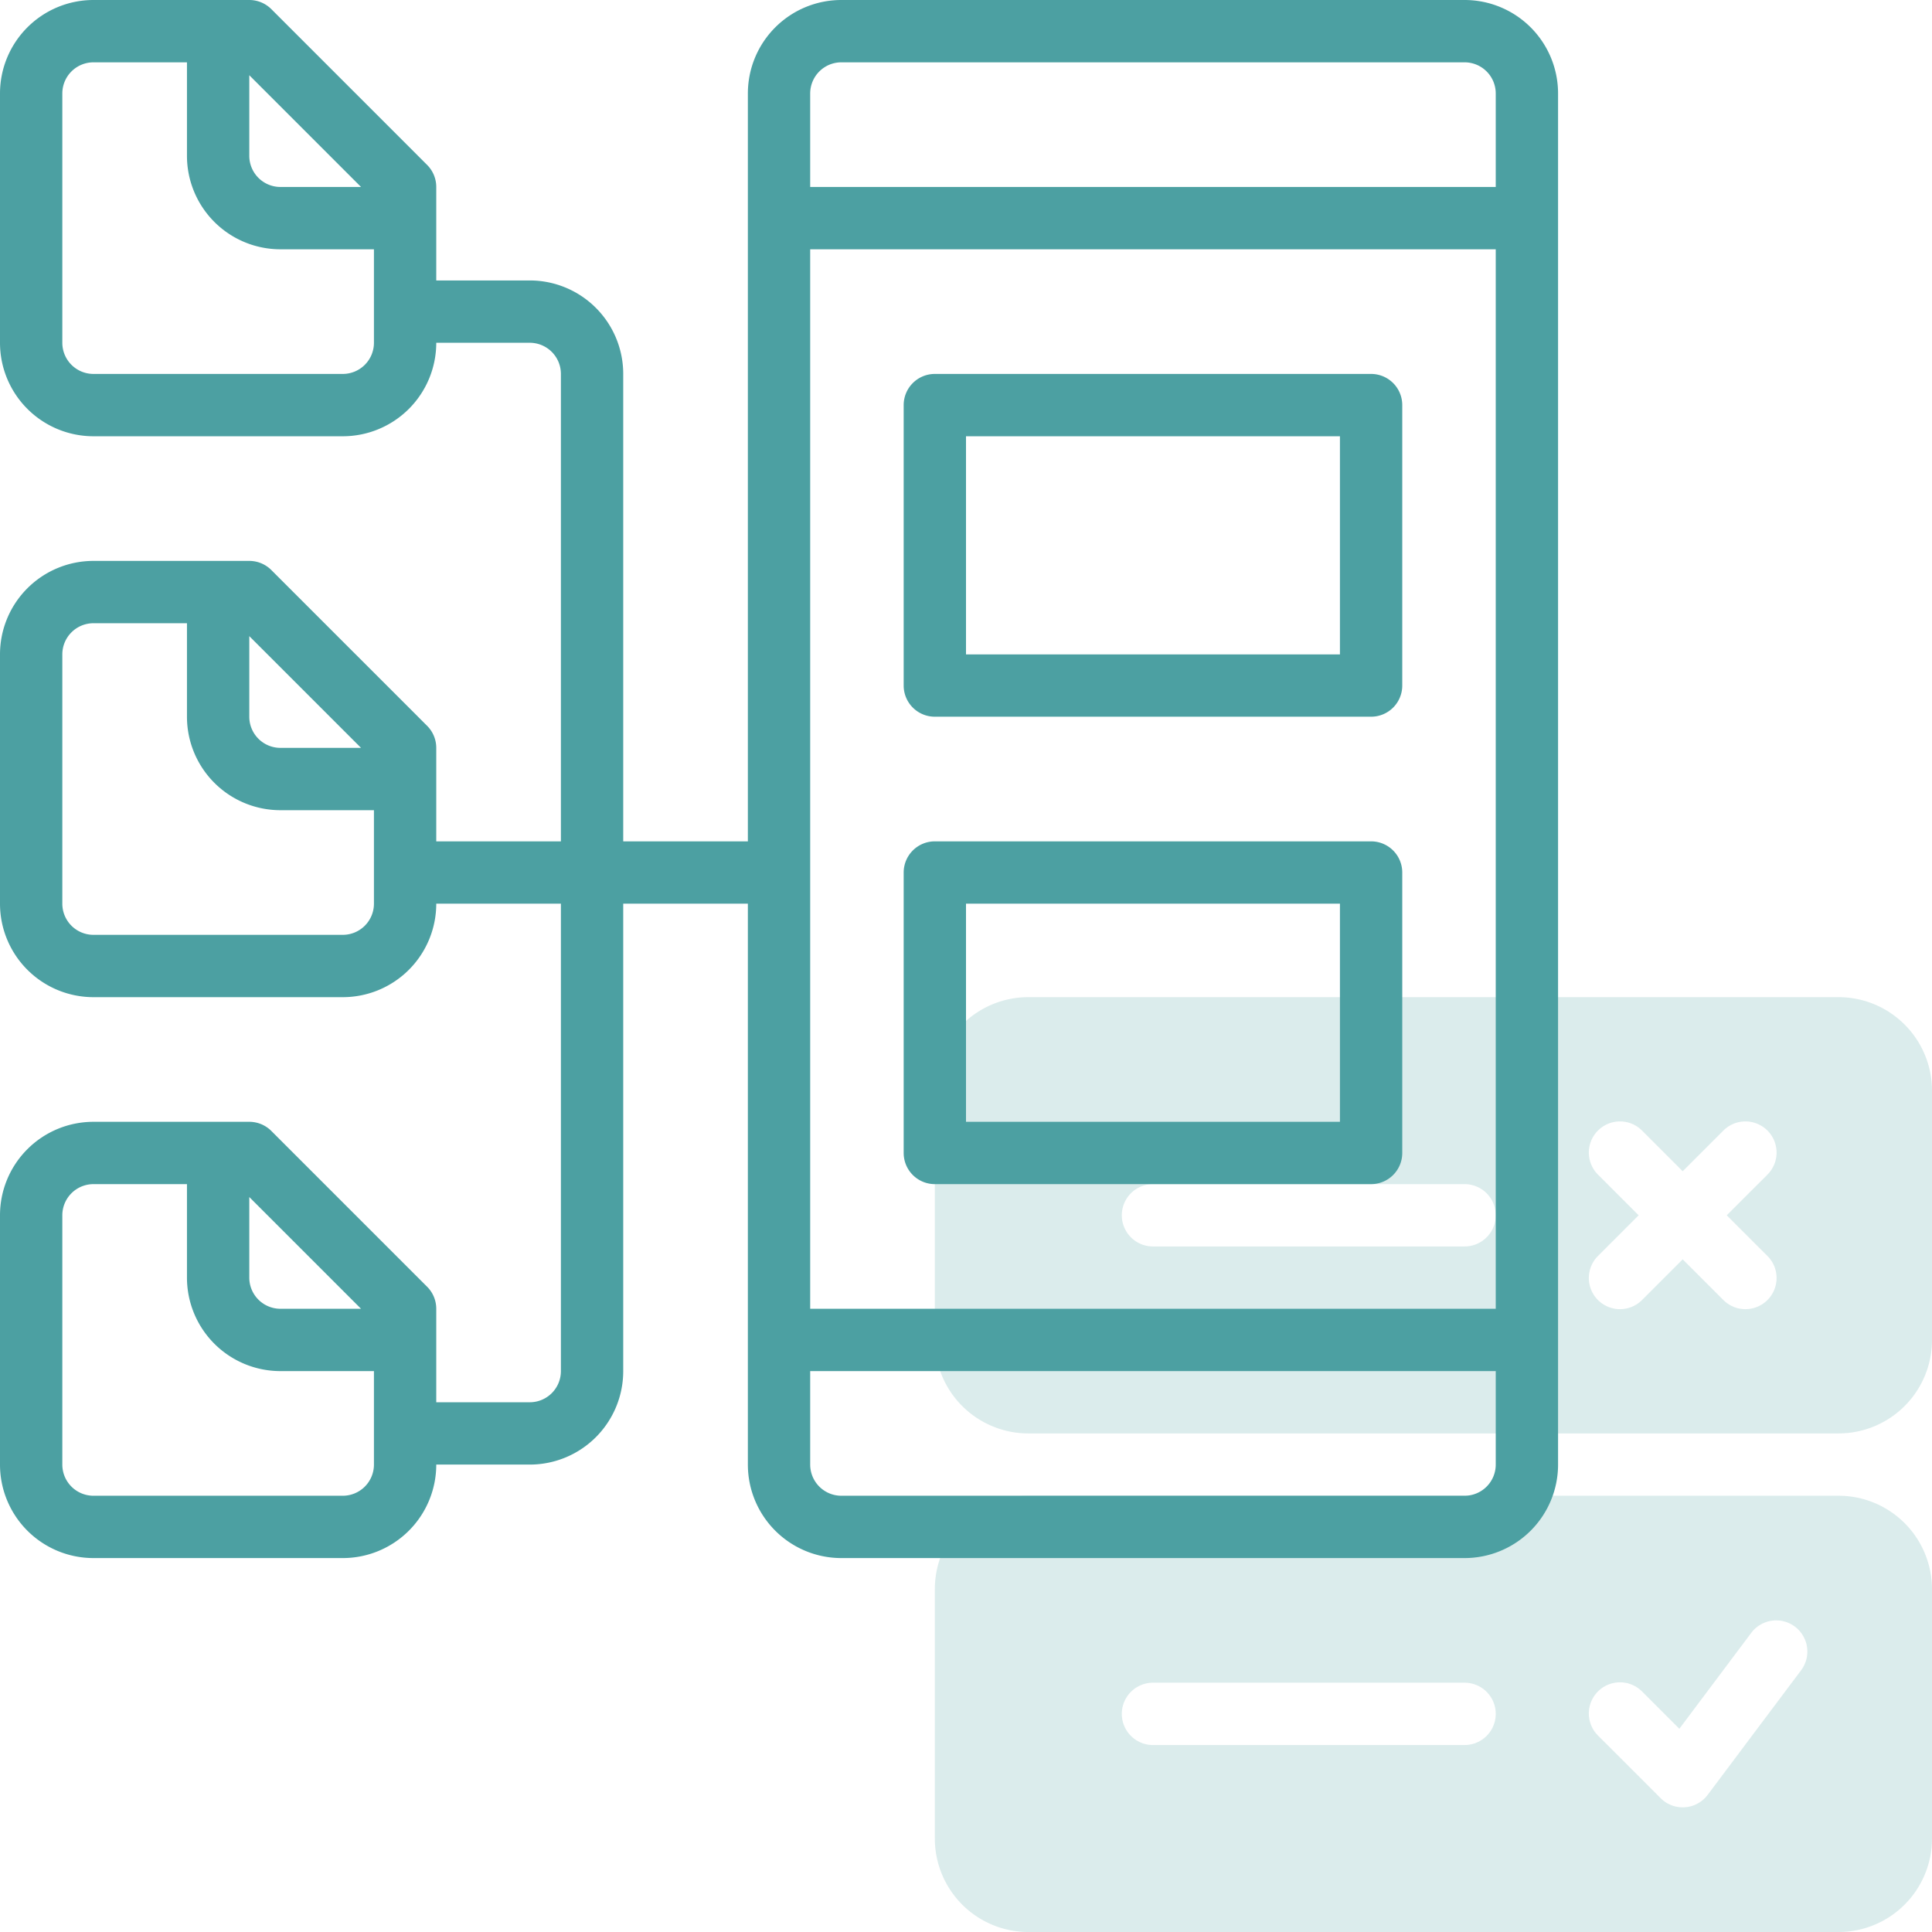
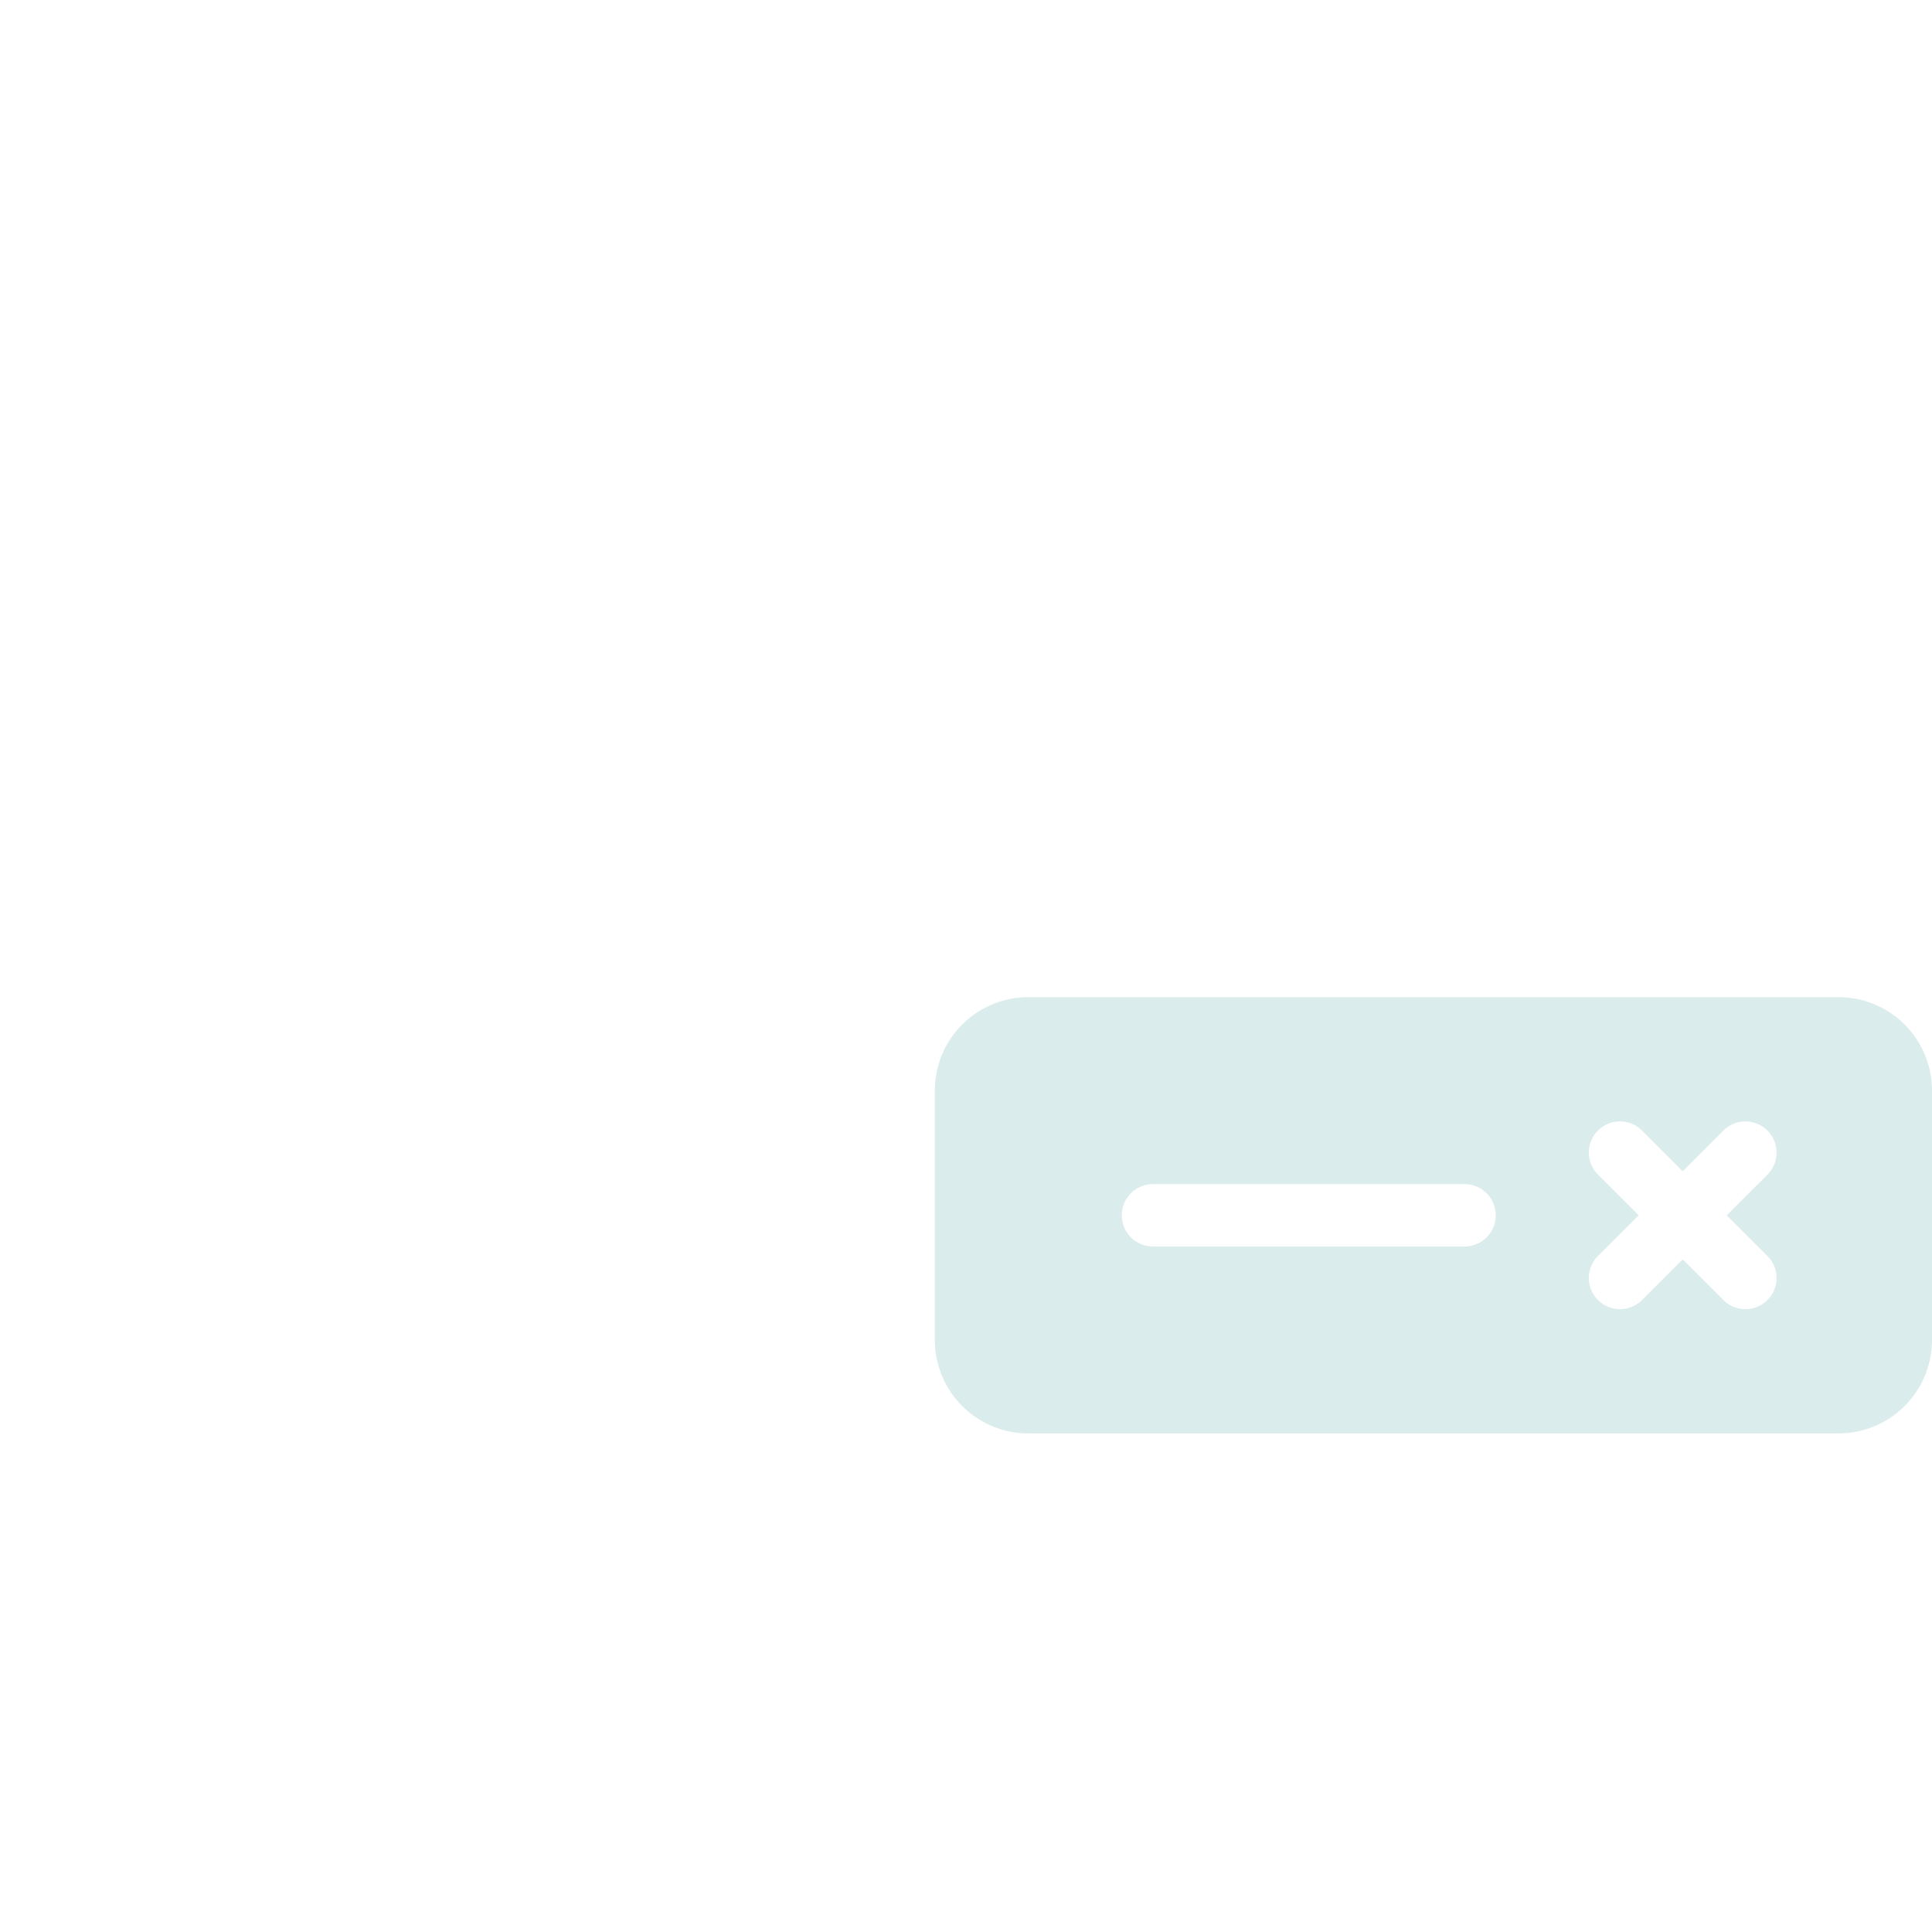
<svg xmlns="http://www.w3.org/2000/svg" width="62" height="62" viewBox="0 0 62 62">
  <g id="system-file" transform="translate(-1 -1)">
    <path id="Path_295" data-name="Path 295" d="M60,33H34a3,3,0,0,0-3,3v8a3,3,0,0,0,3,3H60a3,3,0,0,0,3-3V36A3,3,0,0,0,60,33ZM48,41H38a1,1,0,0,1,0-2H48a1,1,0,0,1,0,2Zm9.707.293a1,1,0,1,1-1.414,1.414L55,41.414l-1.293,1.293a1,1,0,1,1-1.414-1.414L53.586,40l-1.293-1.293a1,1,0,1,1,1.414-1.414L55,38.586l1.293-1.293a1,1,0,1,1,1.414,1.414L56.414,40Z" fill="#4ca0a2" opacity="0.2" />
-     <path id="Path_296" data-name="Path 296" d="M60,49H34a3,3,0,0,0-3,3v8a3,3,0,0,0,3,3H60a3,3,0,0,0,3-3V52A3,3,0,0,0,60,49ZM48,57H38a1,1,0,0,1,0-2H48a1,1,0,0,1,0,2Zm10.8-2.4-3,4a1,1,0,0,1-1.507.107l-2-2a1,1,0,1,1,1.414-1.414l1.185,1.185L57.2,53.4a1,1,0,1,1,1.6,1.2Z" fill="#4ca0a2" opacity="0.2" />
-     <path id="Path_297" data-name="Path 297" d="M48,1H28a3,3,0,0,0-3,3V28H21V13a3,3,0,0,0-3-3H15V7a1,1,0,0,0-.293-.707l-5-5A1,1,0,0,0,9,1H4A3,3,0,0,0,1,4v8a3,3,0,0,0,3,3h8a3,3,0,0,0,3-3h3a1,1,0,0,1,1,1V28H15V25a1,1,0,0,0-.293-.707l-5-5A1,1,0,0,0,9,19H4a3,3,0,0,0-3,3v8a3,3,0,0,0,3,3h8a3,3,0,0,0,3-3h4V45a1,1,0,0,1-1,1H15V43a1,1,0,0,0-.293-.707l-5-5A1,1,0,0,0,9,37H4a3,3,0,0,0-3,3v8a3,3,0,0,0,3,3h8a3,3,0,0,0,3-3h3a3,3,0,0,0,3-3V30h4V48a3,3,0,0,0,3,3H48a3,3,0,0,0,3-3V4A3,3,0,0,0,48,1ZM9,3.414,12.586,7H10A1,1,0,0,1,9,6ZM13,12a1,1,0,0,1-1,1H4a1,1,0,0,1-1-1V4A1,1,0,0,1,4,3H7V6a3,3,0,0,0,3,3h3ZM9,21.414,12.586,25H10a1,1,0,0,1-1-1ZM13,30a1,1,0,0,1-1,1H4a1,1,0,0,1-1-1V22a1,1,0,0,1,1-1H7v3a3,3,0,0,0,3,3h3ZM9,39.414,12.586,43H10a1,1,0,0,1-1-1ZM13,48a1,1,0,0,1-1,1H4a1,1,0,0,1-1-1V40a1,1,0,0,1,1-1H7v3a3,3,0,0,0,3,3h3Zm36,0a1,1,0,0,1-1,1H28a1,1,0,0,1-1-1V45H49Zm0-5H27V9H49ZM49,7H27V4a1,1,0,0,1,1-1H48a1,1,0,0,1,1,1Z" fill="#4ca0a2" />
-     <path id="Path_298" data-name="Path 298" d="M31,24H45a1,1,0,0,0,1-1V14a1,1,0,0,0-1-1H31a1,1,0,0,0-1,1v9A1,1,0,0,0,31,24Zm1-9H44v7H32Z" fill="#4ca0a2" />
-     <path id="Path_299" data-name="Path 299" d="M31,39H45a1,1,0,0,0,1-1V29a1,1,0,0,0-1-1H31a1,1,0,0,0-1,1v9A1,1,0,0,0,31,39Zm1-9H44v7H32Z" fill="#4ca0a2" />
  </g>
</svg>